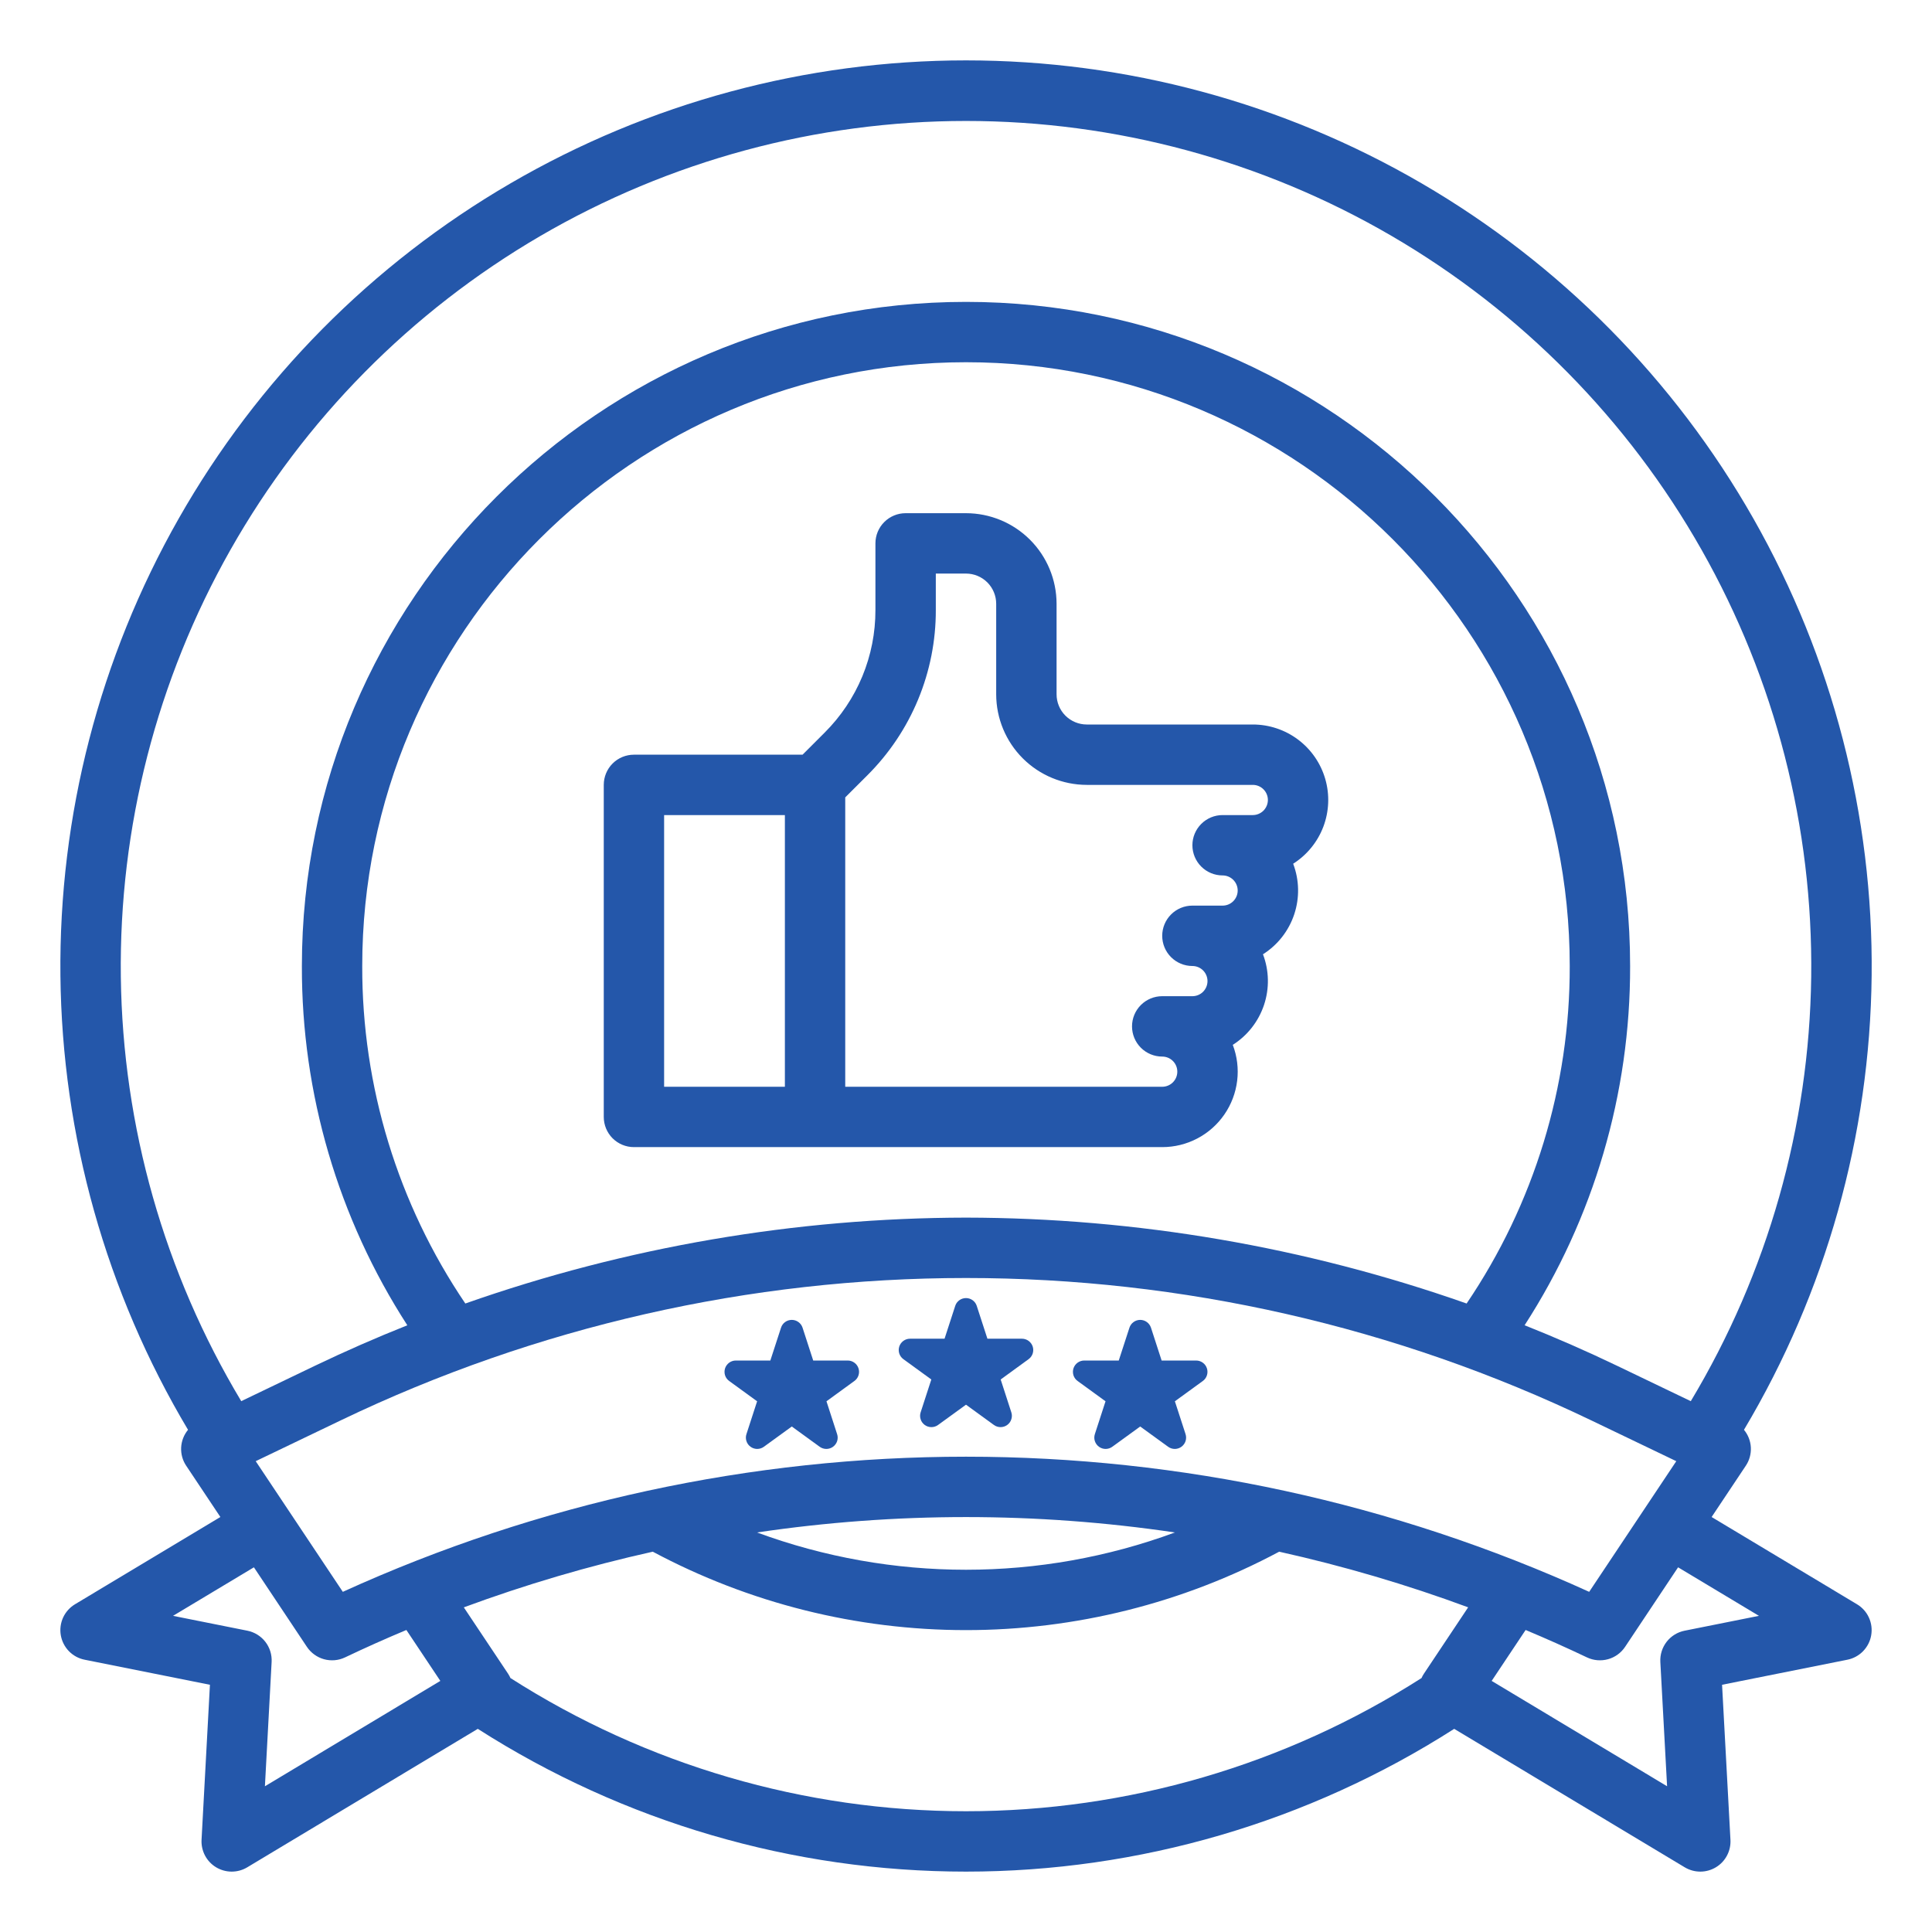
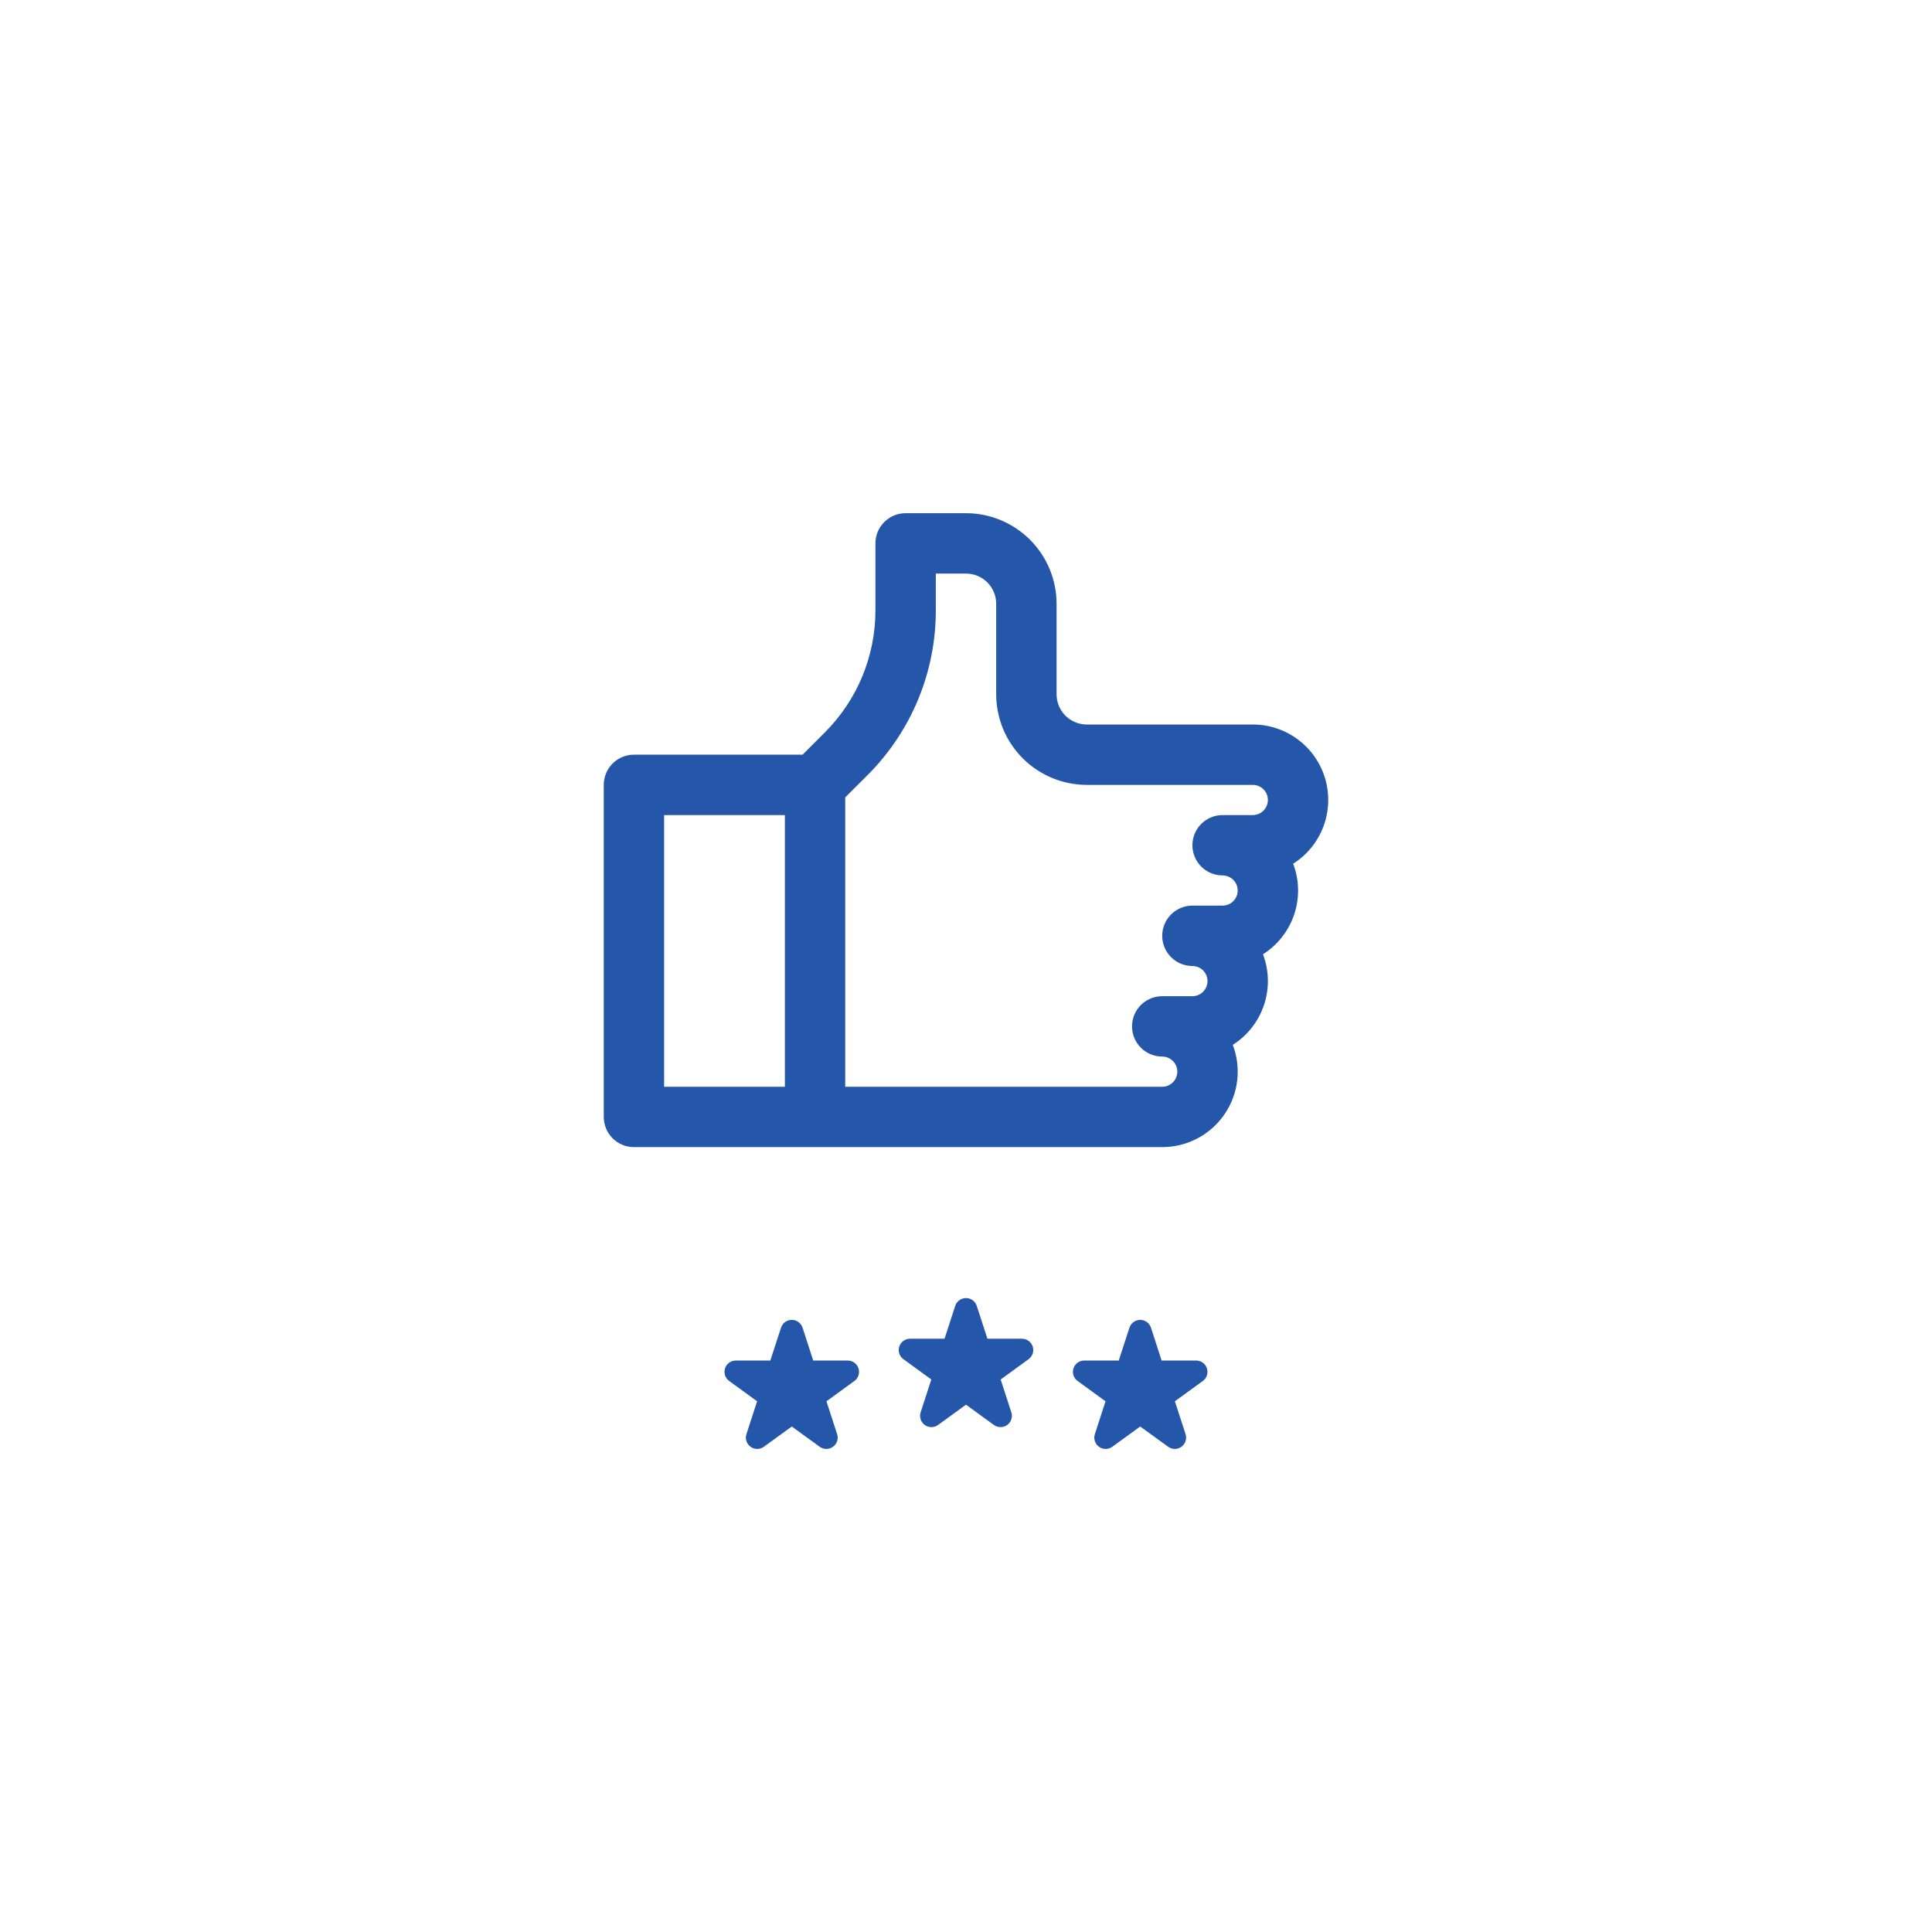
<svg xmlns="http://www.w3.org/2000/svg" width="59" height="59" viewBox="0 0 59 59" fill="none">
-   <path d="M29.5 1.844C24.612 1.845 19.813 3.141 15.589 5.6C11.365 8.058 7.868 11.592 5.454 15.842C3.04 20.091 1.795 24.905 1.845 29.792C1.896 34.679 3.24 39.465 5.742 43.664C5.616 43.817 5.542 44.006 5.532 44.204C5.522 44.401 5.576 44.597 5.686 44.761L6.73 46.327L2.291 48.991C2.132 49.087 2.005 49.228 1.927 49.397C1.85 49.567 1.825 49.755 1.857 49.939C1.889 50.122 1.975 50.291 2.105 50.425C2.235 50.558 2.402 50.649 2.585 50.685L6.411 51.45L6.155 56.184C6.146 56.352 6.183 56.518 6.261 56.666C6.339 56.814 6.457 56.938 6.6 57.024C6.743 57.11 6.908 57.156 7.075 57.156C7.242 57.156 7.407 57.111 7.55 57.025L14.591 52.796C19.043 55.643 24.216 57.156 29.5 57.156C34.784 57.156 39.958 55.643 44.409 52.796L51.45 57.025C51.594 57.111 51.758 57.156 51.925 57.156C52.093 57.156 52.257 57.11 52.4 57.024C52.544 56.938 52.661 56.814 52.739 56.666C52.818 56.518 52.854 56.352 52.845 56.184L52.589 51.45L56.416 50.685C56.598 50.649 56.765 50.558 56.895 50.425C57.025 50.291 57.112 50.122 57.143 49.939C57.175 49.755 57.151 49.567 57.073 49.397C56.996 49.228 56.869 49.087 56.709 48.991L52.27 46.327L53.314 44.761C53.424 44.597 53.478 44.401 53.468 44.203C53.458 44.006 53.384 43.816 53.258 43.664C55.761 39.465 57.106 34.679 57.157 29.791C57.208 24.904 55.962 20.09 53.548 15.84C51.134 11.591 47.636 8.056 43.412 5.598C39.188 3.139 34.388 1.844 29.5 1.844ZM10.413 43.372C16.37 40.513 22.893 39.028 29.5 39.028C36.107 39.028 42.63 40.513 48.586 43.372L51.191 44.622L48.531 48.612C42.555 45.892 36.065 44.485 29.5 44.485C22.934 44.485 16.445 45.892 10.469 48.612L7.809 44.622L10.413 43.372ZM29.5 37.184C24.292 37.192 19.123 38.078 14.21 39.807C12.15 36.766 11.053 33.174 11.062 29.5C11.062 19.333 19.333 11.062 29.5 11.062C39.666 11.062 47.937 19.333 47.937 29.5C47.946 33.174 46.849 36.765 44.788 39.807C39.876 38.078 34.707 37.192 29.5 37.184ZM35.88 46.799C31.762 48.317 27.237 48.317 23.119 46.799C27.35 46.172 31.65 46.172 35.88 46.799ZM8.09 54.55L8.295 50.753C8.307 50.532 8.239 50.313 8.103 50.138C7.967 49.963 7.773 49.843 7.556 49.799L5.284 49.345L7.754 47.863L9.373 50.293C9.496 50.477 9.682 50.611 9.895 50.67C10.109 50.729 10.337 50.709 10.537 50.614C11.154 50.32 11.778 50.041 12.41 49.777L13.447 51.332L8.09 54.55ZM15.589 51.246C15.569 51.2 15.544 51.156 15.517 51.114L14.164 49.086C16.048 48.39 17.976 47.822 19.935 47.386C22.878 48.959 26.163 49.781 29.5 49.781C32.836 49.781 36.121 48.959 39.064 47.386C41.024 47.822 42.952 48.389 44.835 49.085L43.483 51.113C43.455 51.155 43.431 51.199 43.411 51.245C39.257 53.901 34.43 55.312 29.5 55.312C24.57 55.312 19.743 53.901 15.589 51.245L15.589 51.246ZM53.715 49.345L51.444 49.799C51.227 49.842 51.032 49.963 50.896 50.138C50.761 50.313 50.692 50.531 50.704 50.753L50.91 54.549L45.553 51.332L46.59 49.777C47.221 50.041 47.845 50.32 48.463 50.614C48.663 50.709 48.891 50.729 49.105 50.67C49.319 50.611 49.504 50.477 49.627 50.293L51.246 47.863L53.715 49.345ZM51.633 42.789L49.384 41.709C48.458 41.264 47.516 40.852 46.559 40.471C48.671 37.202 49.79 33.392 49.781 29.5C49.781 18.317 40.683 9.219 29.5 9.219C18.317 9.219 9.219 18.317 9.219 29.5C9.208 33.392 10.327 37.203 12.439 40.472C11.484 40.852 10.543 41.265 9.616 41.709L7.367 42.789C5.017 38.872 3.748 34.401 3.69 29.834C3.632 25.266 4.788 20.765 7.038 16.79C9.289 12.815 12.554 9.508 16.5 7.207C20.446 4.907 24.933 3.694 29.501 3.694C34.069 3.694 38.555 4.907 42.501 7.207C46.447 9.508 49.712 12.815 51.963 16.79C54.214 20.765 55.369 25.266 55.311 29.834C55.253 34.401 53.984 38.872 51.634 42.789H51.633Z" fill="#2457AA" />
  <path d="M38.258 22.125H33.188C32.943 22.125 32.709 22.027 32.536 21.855C32.363 21.682 32.266 21.448 32.266 21.203V18.438C32.265 17.704 31.973 17.001 31.455 16.483C30.936 15.964 30.233 15.673 29.5 15.672H27.656C27.412 15.672 27.177 15.769 27.004 15.942C26.831 16.115 26.734 16.349 26.734 16.594V18.626C26.736 19.322 26.6 20.012 26.334 20.655C26.067 21.299 25.675 21.883 25.182 22.374L24.509 23.047H19.359C19.115 23.047 18.88 23.144 18.707 23.317C18.535 23.49 18.438 23.724 18.438 23.969V34.109C18.438 34.354 18.535 34.588 18.707 34.761C18.88 34.934 19.115 35.031 19.359 35.031H35.492C35.865 35.031 36.233 34.941 36.564 34.767C36.894 34.594 37.178 34.343 37.39 34.035C37.602 33.728 37.736 33.374 37.781 33.003C37.826 32.633 37.78 32.257 37.647 31.908C38.096 31.624 38.433 31.193 38.601 30.689C38.769 30.185 38.758 29.639 38.569 29.142C39.018 28.858 39.355 28.428 39.523 27.924C39.691 27.42 39.68 26.873 39.491 26.377C39.913 26.109 40.236 25.712 40.413 25.246C40.589 24.779 40.61 24.267 40.471 23.788C40.332 23.308 40.041 22.887 39.642 22.587C39.243 22.287 38.757 22.125 38.258 22.125ZM20.281 24.891H23.969V33.188H20.281V24.891ZM38.258 24.891H37.336C37.091 24.891 36.857 24.988 36.684 25.161C36.511 25.334 36.414 25.568 36.414 25.812C36.414 26.057 36.511 26.291 36.684 26.464C36.857 26.637 37.091 26.734 37.336 26.734C37.458 26.734 37.575 26.783 37.662 26.869C37.748 26.956 37.797 27.073 37.797 27.195C37.797 27.318 37.748 27.435 37.662 27.521C37.575 27.608 37.458 27.656 37.336 27.656H36.414C36.17 27.656 35.935 27.753 35.762 27.926C35.589 28.099 35.492 28.334 35.492 28.578C35.492 28.823 35.589 29.057 35.762 29.23C35.935 29.403 36.17 29.5 36.414 29.5C36.536 29.5 36.654 29.549 36.74 29.635C36.826 29.721 36.875 29.839 36.875 29.961C36.875 30.083 36.826 30.2 36.74 30.287C36.654 30.373 36.536 30.422 36.414 30.422H35.492C35.248 30.422 35.013 30.519 34.84 30.692C34.667 30.865 34.57 31.099 34.57 31.344C34.57 31.588 34.667 31.823 34.84 31.996C35.013 32.169 35.248 32.266 35.492 32.266C35.614 32.266 35.732 32.314 35.818 32.401C35.905 32.487 35.953 32.604 35.953 32.727C35.953 32.849 35.905 32.966 35.818 33.053C35.732 33.139 35.614 33.188 35.492 33.188H25.812V24.351L26.486 23.678C27.151 23.016 27.679 22.228 28.038 21.361C28.397 20.494 28.581 19.564 28.578 18.626V17.516H29.5C29.744 17.516 29.979 17.613 30.152 17.786C30.324 17.959 30.422 18.193 30.422 18.438V21.203C30.423 21.936 30.714 22.639 31.233 23.158C31.751 23.676 32.454 23.968 33.188 23.969H38.258C38.38 23.969 38.497 24.017 38.584 24.104C38.67 24.19 38.719 24.307 38.719 24.43C38.719 24.552 38.67 24.669 38.584 24.756C38.497 24.842 38.38 24.891 38.258 24.891Z" fill="#2457AA" />
  <path d="M27.588 41.507L28.441 42.127L28.115 43.13C28.092 43.199 28.092 43.274 28.115 43.343C28.137 43.413 28.181 43.473 28.24 43.516C28.299 43.559 28.37 43.582 28.444 43.582C28.517 43.582 28.588 43.559 28.647 43.516L29.5 42.897L30.352 43.516C30.411 43.559 30.483 43.582 30.555 43.582C30.629 43.582 30.7 43.559 30.759 43.516C30.818 43.473 30.862 43.413 30.884 43.343C30.907 43.274 30.907 43.199 30.884 43.13L30.559 42.127L31.411 41.507C31.47 41.464 31.514 41.404 31.537 41.334C31.559 41.265 31.559 41.19 31.537 41.121C31.514 41.051 31.47 40.991 31.411 40.948C31.352 40.905 31.281 40.882 31.208 40.882H30.154L29.828 39.879C29.806 39.81 29.762 39.749 29.703 39.707C29.644 39.664 29.573 39.641 29.5 39.641C29.427 39.641 29.355 39.664 29.296 39.707C29.237 39.749 29.193 39.81 29.171 39.879L28.845 40.882H27.791C27.718 40.882 27.647 40.905 27.588 40.948C27.529 40.991 27.485 41.051 27.462 41.121C27.44 41.19 27.44 41.265 27.462 41.334C27.485 41.404 27.529 41.464 27.588 41.507Z" fill="#2457AA" />
  <path d="M22.268 42.173L23.121 42.793L22.795 43.796C22.772 43.865 22.772 43.94 22.795 44.009C22.817 44.079 22.861 44.139 22.921 44.182C22.98 44.225 23.051 44.248 23.124 44.248C23.197 44.248 23.268 44.225 23.327 44.182L24.18 43.563L25.032 44.182C25.091 44.225 25.163 44.248 25.236 44.248C25.309 44.248 25.38 44.225 25.439 44.182C25.498 44.139 25.542 44.079 25.565 44.009C25.587 43.94 25.587 43.865 25.564 43.796L25.239 42.793L26.091 42.173C26.151 42.131 26.195 42.07 26.217 42.001C26.24 41.931 26.24 41.856 26.217 41.787C26.195 41.718 26.151 41.657 26.091 41.614C26.032 41.571 25.961 41.548 25.888 41.548H24.834L24.509 40.546C24.486 40.476 24.442 40.416 24.383 40.373C24.324 40.33 24.253 40.307 24.18 40.307C24.107 40.307 24.035 40.33 23.976 40.373C23.917 40.416 23.873 40.476 23.851 40.546L23.525 41.548H22.471C22.398 41.548 22.327 41.571 22.268 41.614C22.209 41.657 22.165 41.718 22.142 41.787C22.12 41.856 22.12 41.931 22.142 42.001C22.165 42.07 22.209 42.131 22.268 42.173Z" fill="#2457AA" />
  <path d="M32.908 42.173L33.761 42.793L33.435 43.796C33.413 43.865 33.412 43.94 33.435 44.009C33.458 44.079 33.502 44.139 33.561 44.182C33.62 44.225 33.691 44.248 33.764 44.248C33.837 44.248 33.908 44.225 33.967 44.182L34.82 43.563L35.673 44.182C35.732 44.225 35.803 44.248 35.876 44.248C35.949 44.248 36.02 44.225 36.079 44.182C36.138 44.139 36.182 44.079 36.205 44.009C36.227 43.94 36.227 43.865 36.205 43.796L35.879 42.793L36.732 42.173C36.791 42.131 36.835 42.07 36.857 42.001C36.88 41.931 36.88 41.856 36.857 41.787C36.835 41.718 36.791 41.657 36.731 41.614C36.672 41.571 36.601 41.548 36.528 41.548H35.474L35.149 40.546C35.126 40.476 35.082 40.416 35.023 40.373C34.964 40.33 34.893 40.307 34.82 40.307C34.747 40.307 34.676 40.33 34.617 40.373C34.557 40.416 34.514 40.476 34.491 40.546L34.165 41.548H33.111C33.038 41.548 32.967 41.571 32.908 41.614C32.849 41.657 32.805 41.718 32.782 41.787C32.76 41.856 32.76 41.931 32.782 42.001C32.805 42.07 32.849 42.131 32.908 42.173Z" fill="#2457AA" />
</svg>